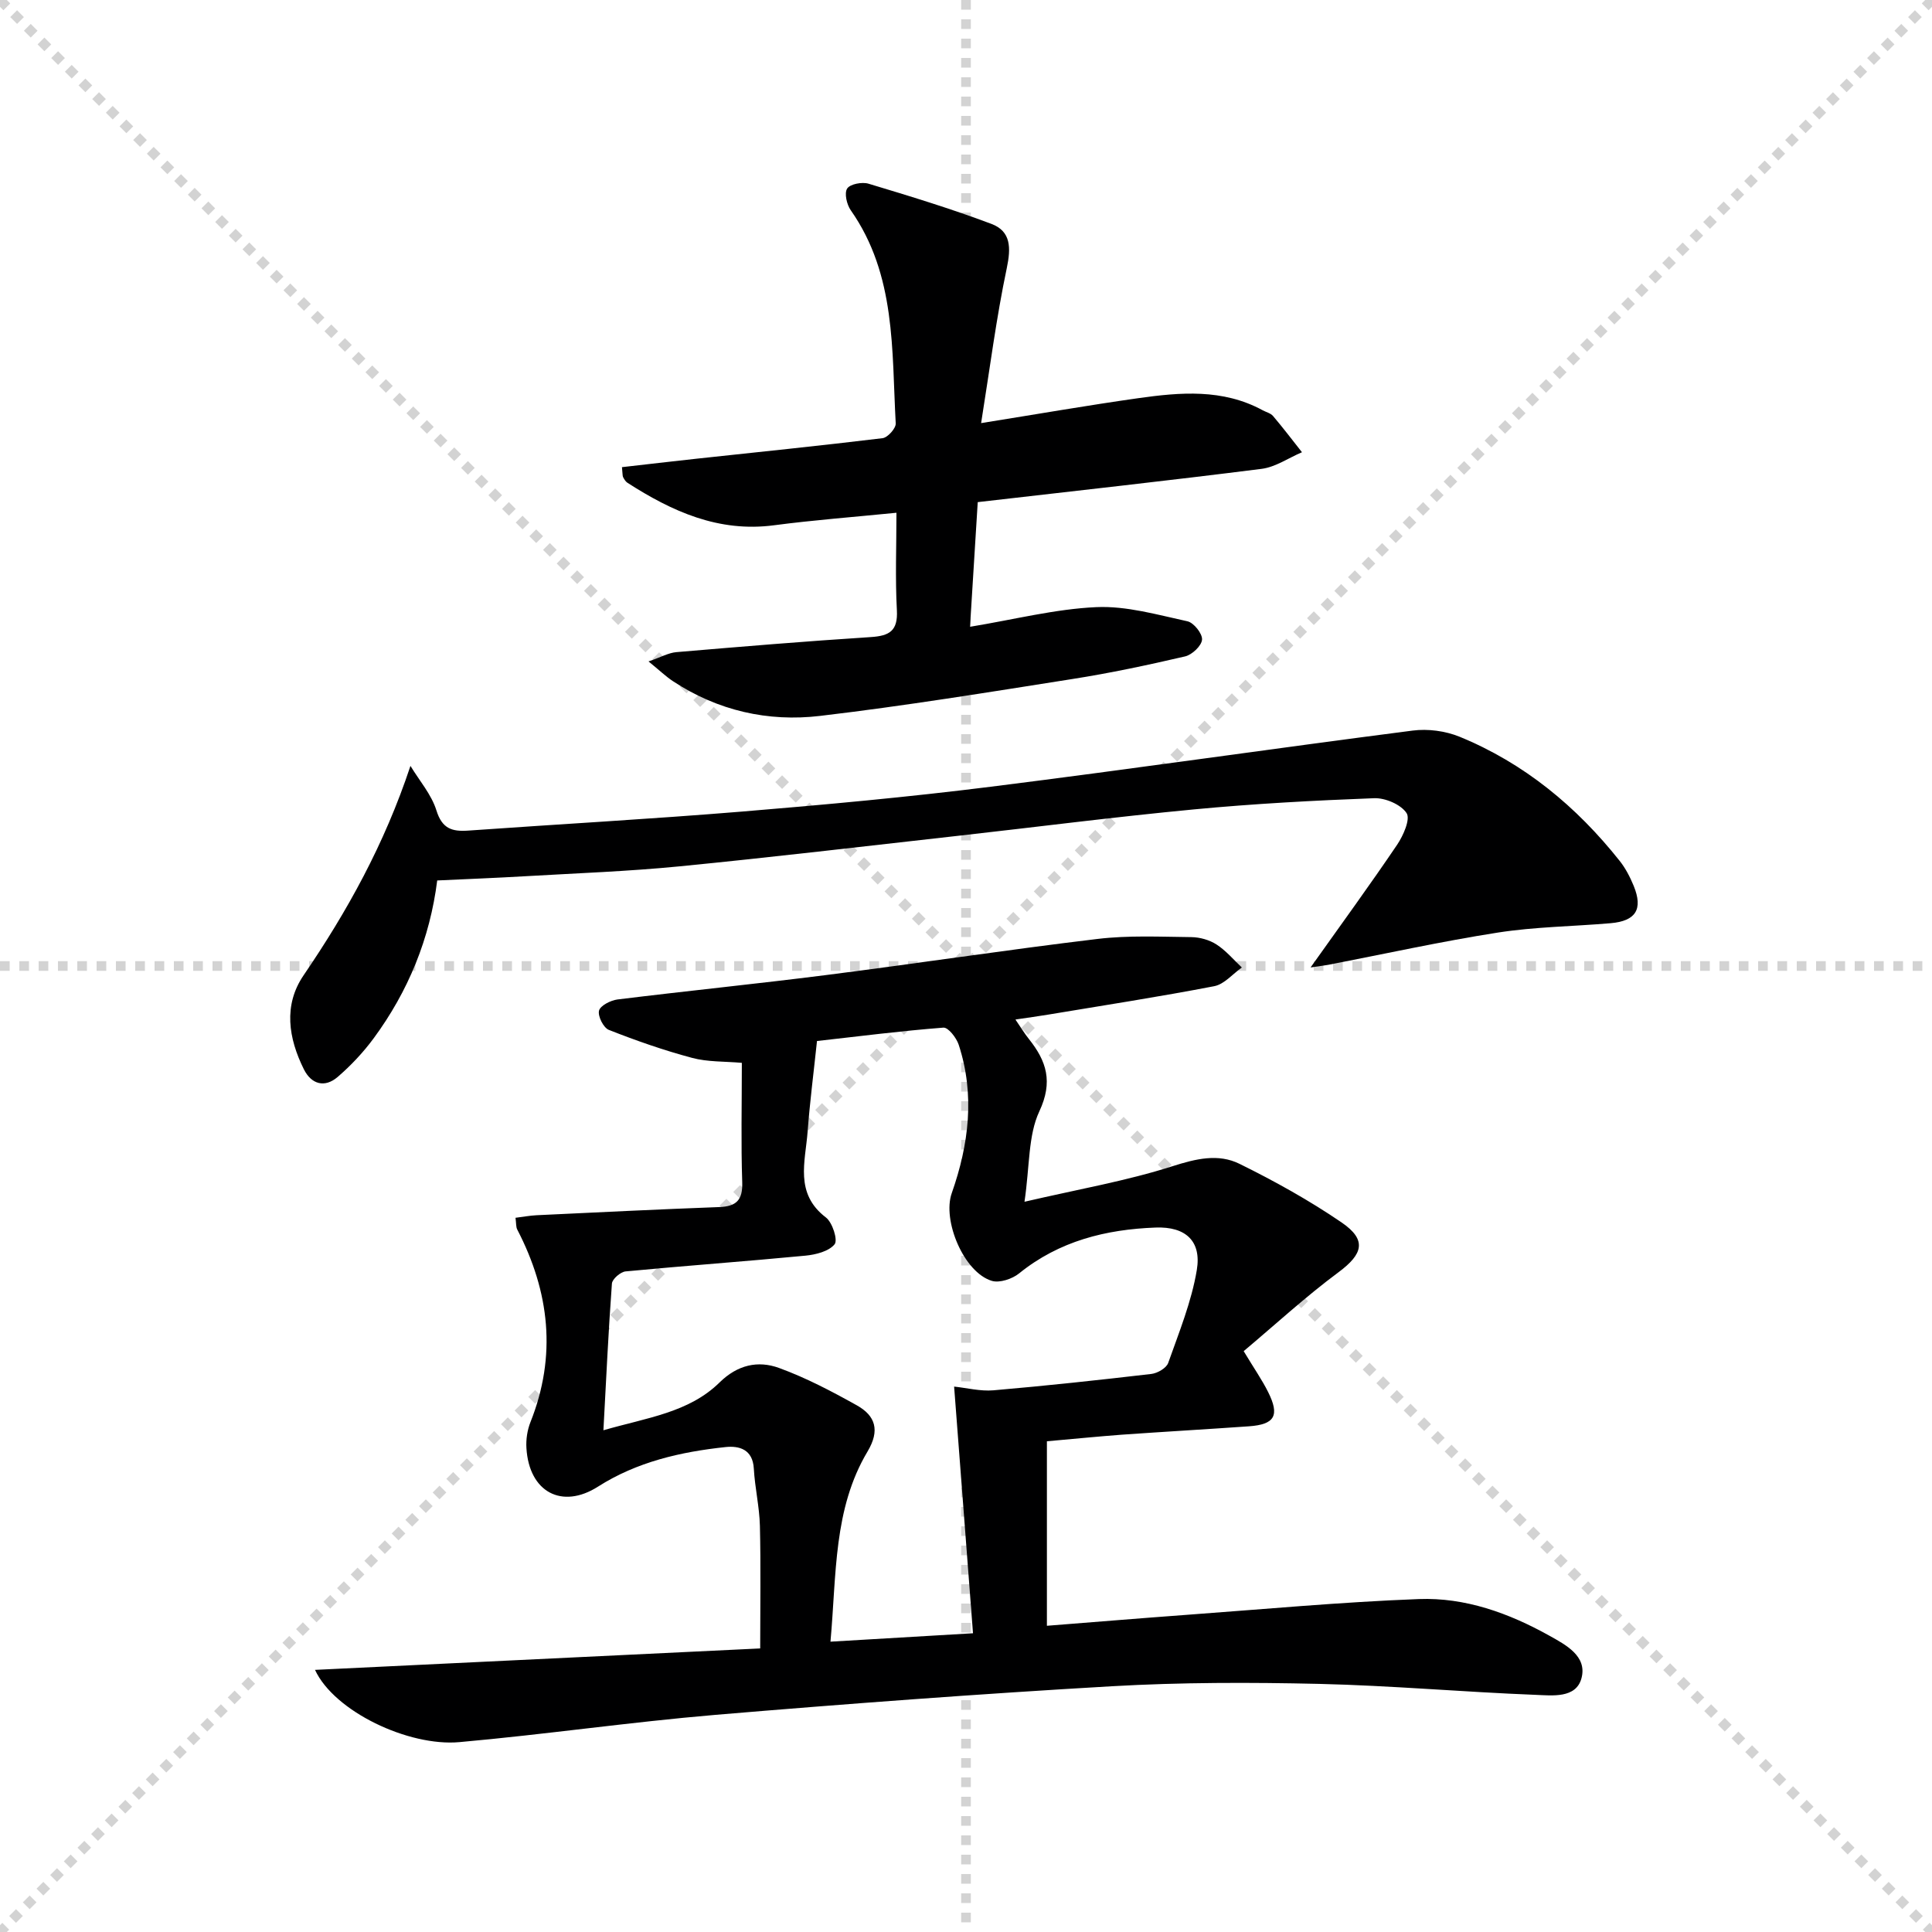
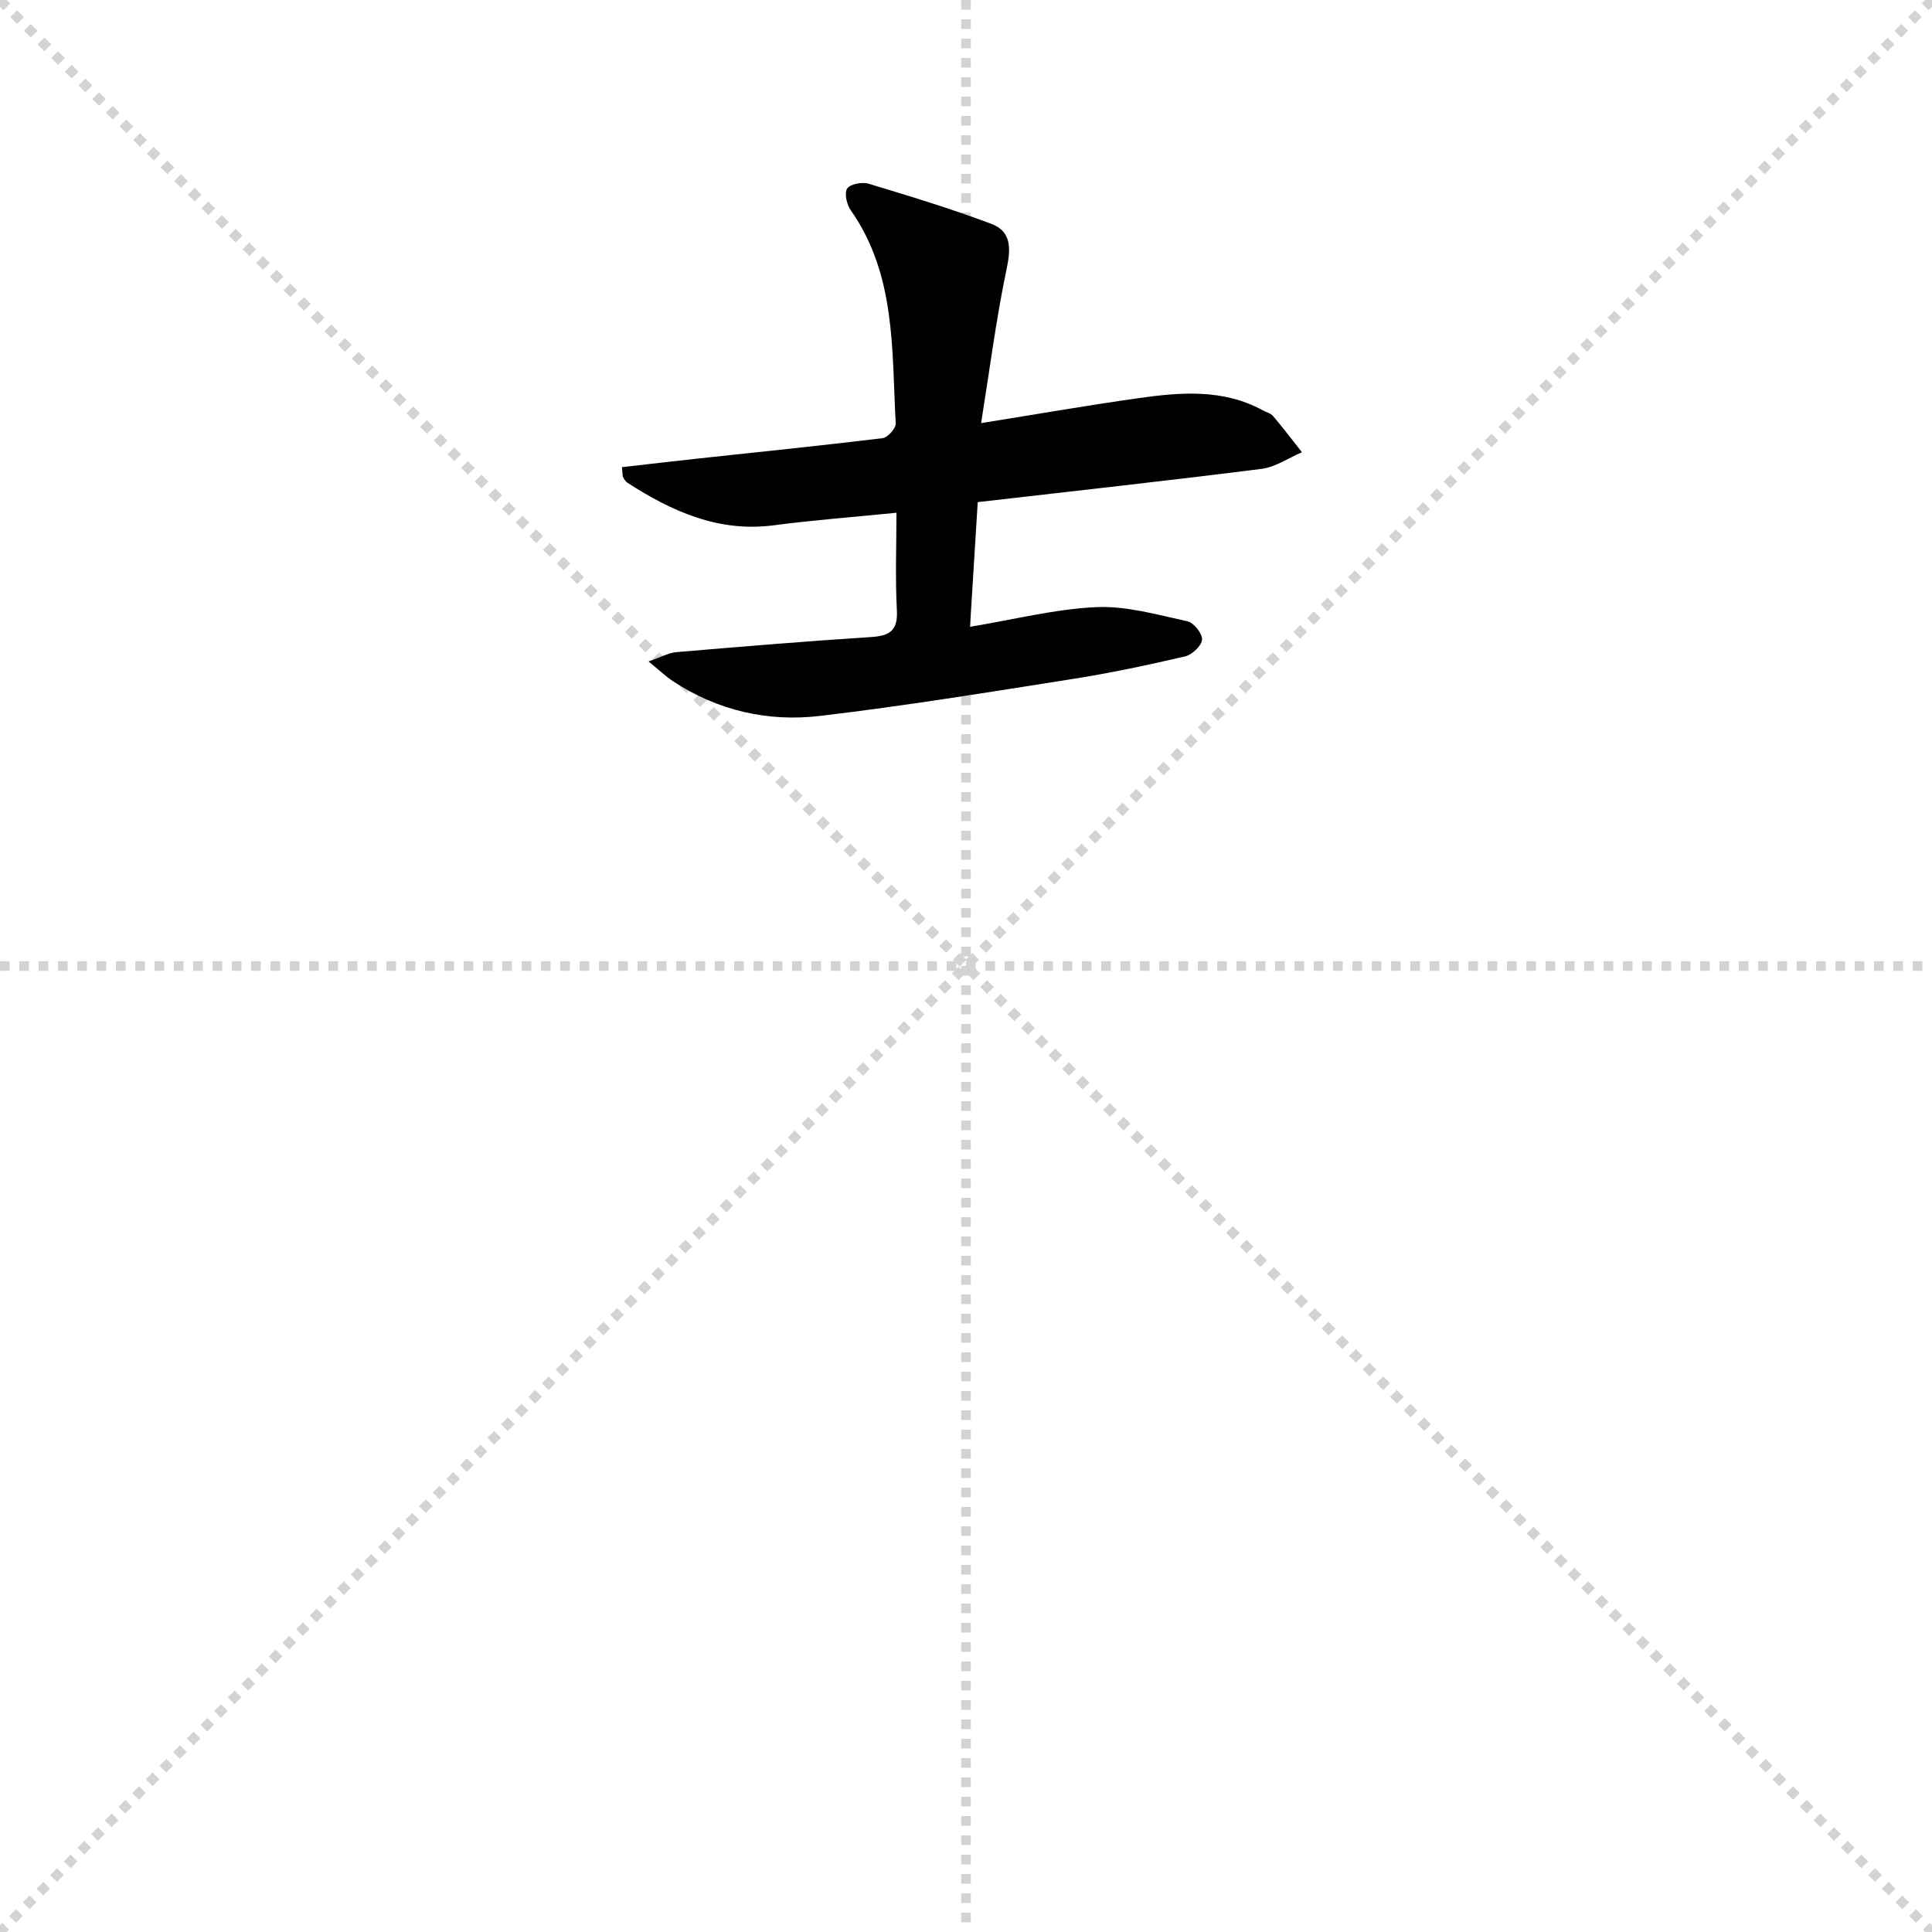
<svg xmlns="http://www.w3.org/2000/svg" enable-background="new 0 0 400 400" viewBox="0 0 400 400">
  <g stroke="lightgray" stroke-dasharray="1,1" stroke-width="1" transform="scale(2, 2)">
    <line x1="0" y1="0" x2="200" y2="200" />
    <line x1="200" y1="0" x2="0" y2="200" />
    <line x1="100" y1="0" x2="100" y2="200" />
    <line x1="0" y1="100" x2="200" y2="100" />
  </g>
-   <path d="m216.75 298.4v38.2c9.35-.73 19.04-1.54 28.74-2.25 16.07-1.17 32.14-2.67 48.24-3.28 9.6-.37 18.66 2.9 27.03 7.57 3.4 1.9 7.89 4.23 6.67 8.81-1.12 4.23-6.07 3.58-9.5 3.45-14.94-.58-29.86-1.92-44.81-2.27-14.3-.33-28.66-.33-42.93.49-27.37 1.58-54.72 3.62-82.04 5.92-17.71 1.5-35.34 4.07-53.05 5.65-10.5.94-25.88-6.33-29.88-14.96 30.7-1.48 61.3-2.95 92.17-4.44 0-8.87.14-17.13-.06-25.38-.1-3.96-1.04-7.89-1.26-11.85-.22-4.01-3.05-4.76-5.86-4.46-9.3.99-18.35 3.06-26.4 8.19-7.45 4.75-14.27 1.15-14.82-7.99-.11-1.77.18-3.71.83-5.35 5.48-13.76 3.97-26.98-2.73-39.89-.28-.54-.2-1.26-.36-2.43 1.59-.2 2.97-.46 4.37-.53 12.6-.6 25.2-1.22 37.81-1.69 3.57-.13 4.88-1.46 4.76-5.16-.27-7.98-.08-15.97-.08-24.7-3.57-.32-7.08-.16-10.31-1.03-5.84-1.56-11.59-3.57-17.22-5.79-1.12-.44-2.32-2.84-2.04-3.98.25-1.04 2.4-2.14 3.82-2.32 14.34-1.77 28.73-3.22 43.07-5.04 18.78-2.39 37.51-5.24 56.3-7.49 6.4-.77 12.95-.45 19.43-.38 1.76.02 3.74.57 5.2 1.51 1.97 1.27 3.54 3.15 5.27 4.78-1.9 1.34-3.64 3.47-5.72 3.87-11.4 2.2-22.88 3.97-34.34 5.88-2.11.35-4.23.64-6.82 1.02 1.11 1.61 1.87 2.88 2.78 4.02 3.66 4.59 5.05 8.85 2.17 15-2.33 4.99-1.97 11.23-3.07 18.71 11.25-2.61 21.15-4.32 30.62-7.35 4.89-1.56 9.5-2.68 13.92-.49 7.26 3.58 14.41 7.55 21.09 12.11 5.32 3.63 4.45 6.56-.61 10.32-6.86 5.09-13.17 10.91-19.64 16.34 2.2 3.65 3.81 5.96 5.06 8.46 2.44 4.88 1.38 6.72-3.96 7.1-8.79.62-17.59 1.12-26.37 1.74-4.8.36-9.59.84-15.47 1.36zm-19.21-11.32c2.62.27 5.42 1 8.14.77 10.92-.94 21.82-2.12 32.7-3.39 1.27-.15 3.1-1.21 3.48-2.27 2.24-6.34 4.84-12.69 5.93-19.27.99-5.98-2.33-9-8.52-8.77-10.29.38-19.98 2.78-28.27 9.49-1.42 1.15-4.04 2.03-5.65 1.55-5.8-1.75-10.29-12.52-8.3-18.16 3.54-10.07 4.83-20.35 1.44-30.73-.47-1.43-2.17-3.61-3.16-3.54-8.7.67-17.37 1.78-26.18 2.77-.69 6.53-1.48 12.63-1.94 18.75-.47 6.22-2.74 12.81 3.78 17.78 1.36 1.03 2.51 4.68 1.81 5.55-1.19 1.47-3.89 2.15-6.03 2.36-12.4 1.19-24.84 2.08-37.24 3.26-1.06.1-2.77 1.58-2.84 2.52-.73 9.86-1.18 19.74-1.76 30.37 9.08-2.62 17.71-3.67 24.04-9.89 3.72-3.66 7.95-4.6 12.32-3.01 5.57 2.03 10.9 4.83 16.09 7.73 3.87 2.16 4.85 5.18 2.24 9.56-7.1 11.9-6.41 25.37-7.68 39.38 9.87-.58 18.96-1.12 29.51-1.74-1.37-17.78-2.63-34.34-3.91-51.07z" fill="#000001" />
  <path d="m203.13 87.6c11.87-1.9 22.14-3.69 32.46-5.15 8.76-1.24 17.56-2 25.81 2.48.73.4 1.67.61 2.17 1.2 2.07 2.44 4.01 4.99 5.99 7.5-2.78 1.18-5.47 3.07-8.35 3.44-19.26 2.44-38.57 4.56-58.78 6.89-.5 7.99-1.03 16.65-1.6 25.81 9.23-1.52 17.65-3.69 26.16-4.07 6.24-.28 12.62 1.58 18.85 2.93 1.31.28 3.13 2.56 3.03 3.8-.1 1.28-2.06 3.13-3.5 3.47-7.74 1.8-15.54 3.46-23.39 4.69-17.37 2.74-34.74 5.57-52.19 7.63-10.78 1.28-21.19-1.08-30.45-7.18-1.47-.97-2.75-2.21-5.07-4.1 2.59-.89 4.14-1.78 5.75-1.92 13.41-1.14 26.83-2.26 40.26-3.12 3.87-.25 5.64-1.27 5.41-5.56-.36-6.6-.09-13.24-.09-20.18-8.87.89-17.13 1.51-25.33 2.59-11.48 1.52-21.13-2.86-30.37-8.8-.39-.25-.66-.73-.89-1.15-.14-.27-.09-.64-.24-2.08 5.09-.58 10.21-1.18 15.34-1.74 12.88-1.39 25.77-2.7 38.62-4.26 1.06-.13 2.78-2.05 2.72-3.06-.84-15.16.09-30.73-9.31-44.13-.83-1.18-1.37-3.54-.74-4.5.61-.93 3.08-1.4 4.41-1 8.54 2.57 17.09 5.18 25.44 8.32 4.08 1.53 4.08 4.95 3.19 9.18-2.17 10.29-3.5 20.76-5.31 32.07z" fill="#000001" />
-   <path d="m271.34 200.3c6.48-9.12 12.35-17.17 17.93-25.42 1.27-1.89 2.77-5.28 1.95-6.53-1.17-1.79-4.42-3.18-6.72-3.09-12.46.47-24.92 1.14-37.33 2.32-16.37 1.55-32.69 3.66-49.04 5.49-19.15 2.14-38.29 4.42-57.47 6.3-10.58 1.04-21.22 1.42-31.84 2.04-5.96.35-11.92.58-18.3.88-1.51 12-5.99 22.96-13.18 32.71-2.15 2.91-4.69 5.61-7.43 7.97-2.68 2.31-5.45 1.53-7-1.59-3.19-6.42-4.28-13.26-.05-19.46 9.02-13.24 16.71-27.06 22.12-43.35 1.85 3.06 4.35 5.92 5.38 9.23 1.16 3.73 3.18 4.4 6.52 4.17 18.9-1.34 37.83-2.39 56.71-3.94 17.21-1.42 34.43-3 51.57-5.15 29.13-3.65 58.19-7.87 87.31-11.62 3.15-.41 6.77.07 9.71 1.27 13.38 5.48 24.21 14.44 33.15 25.7 1.22 1.53 2.16 3.36 2.91 5.18 1.97 4.84.45 7.28-4.79 7.73-7.78.67-15.65.74-23.34 1.94-11.77 1.84-23.43 4.42-35.13 6.68-.8.15-1.6.23-3.64.54z" fill="#000001" />
+   <path d="m271.34 200.3z" fill="#000001" />
</svg>